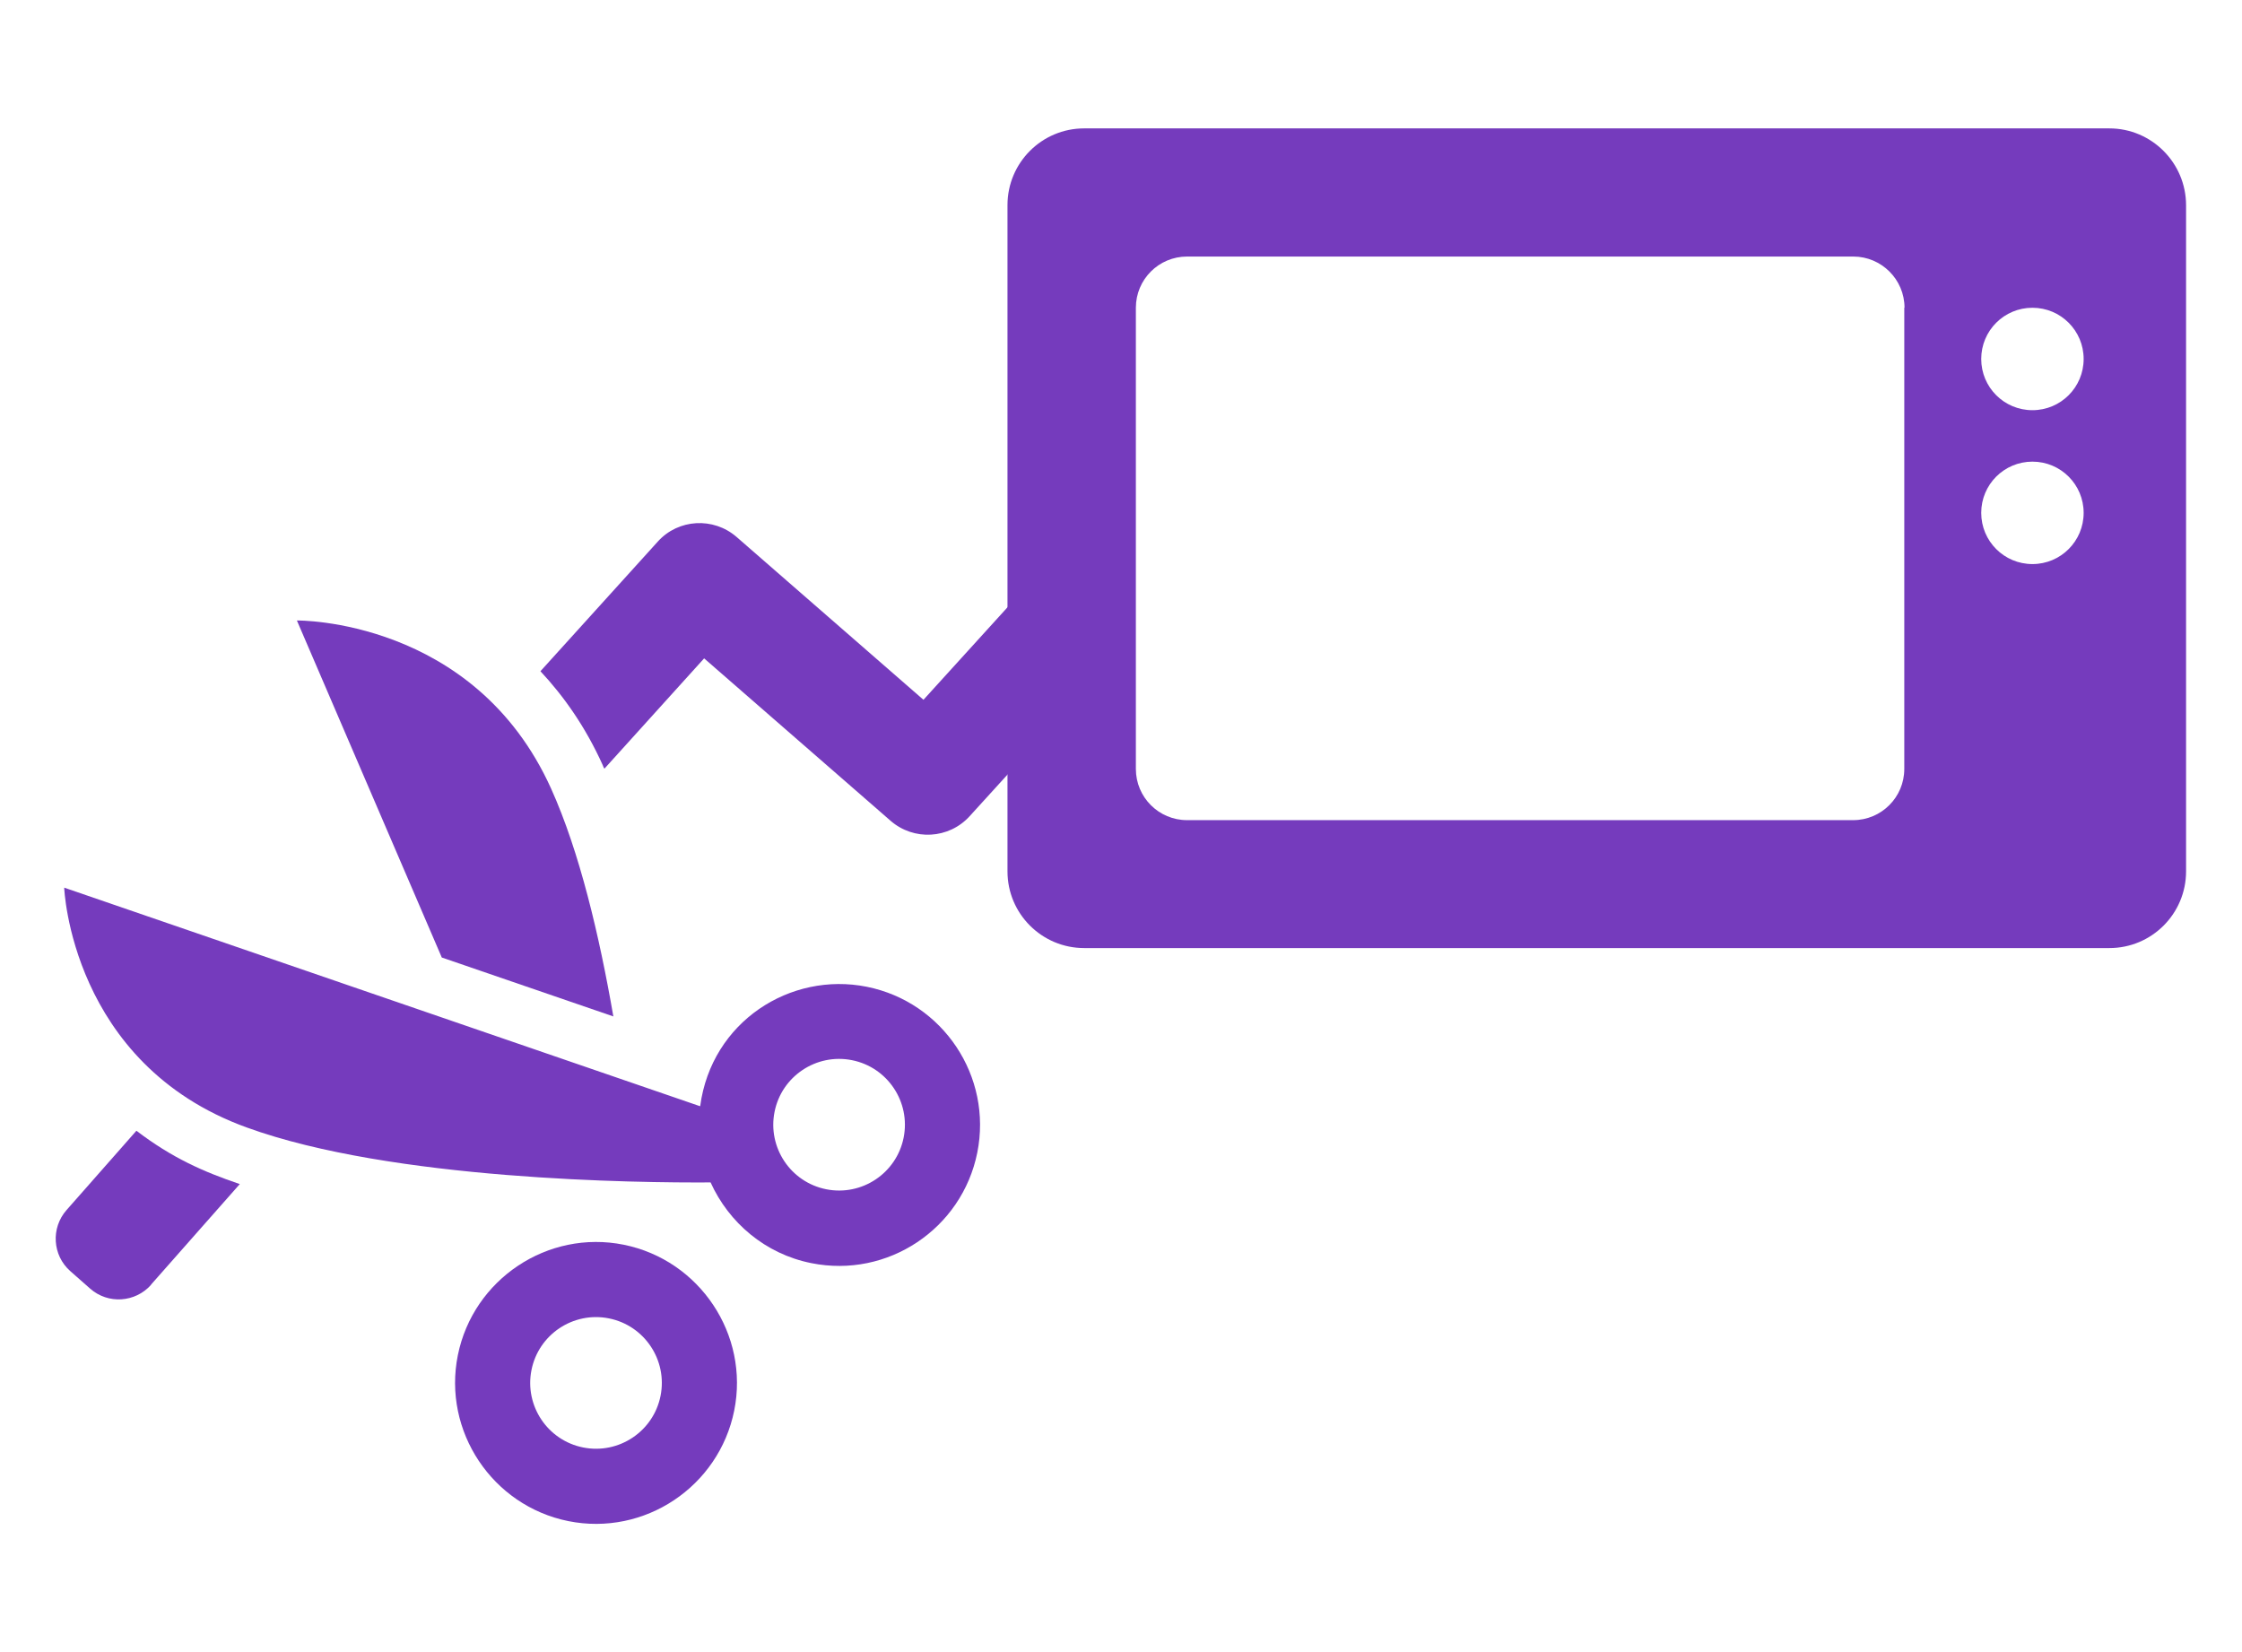
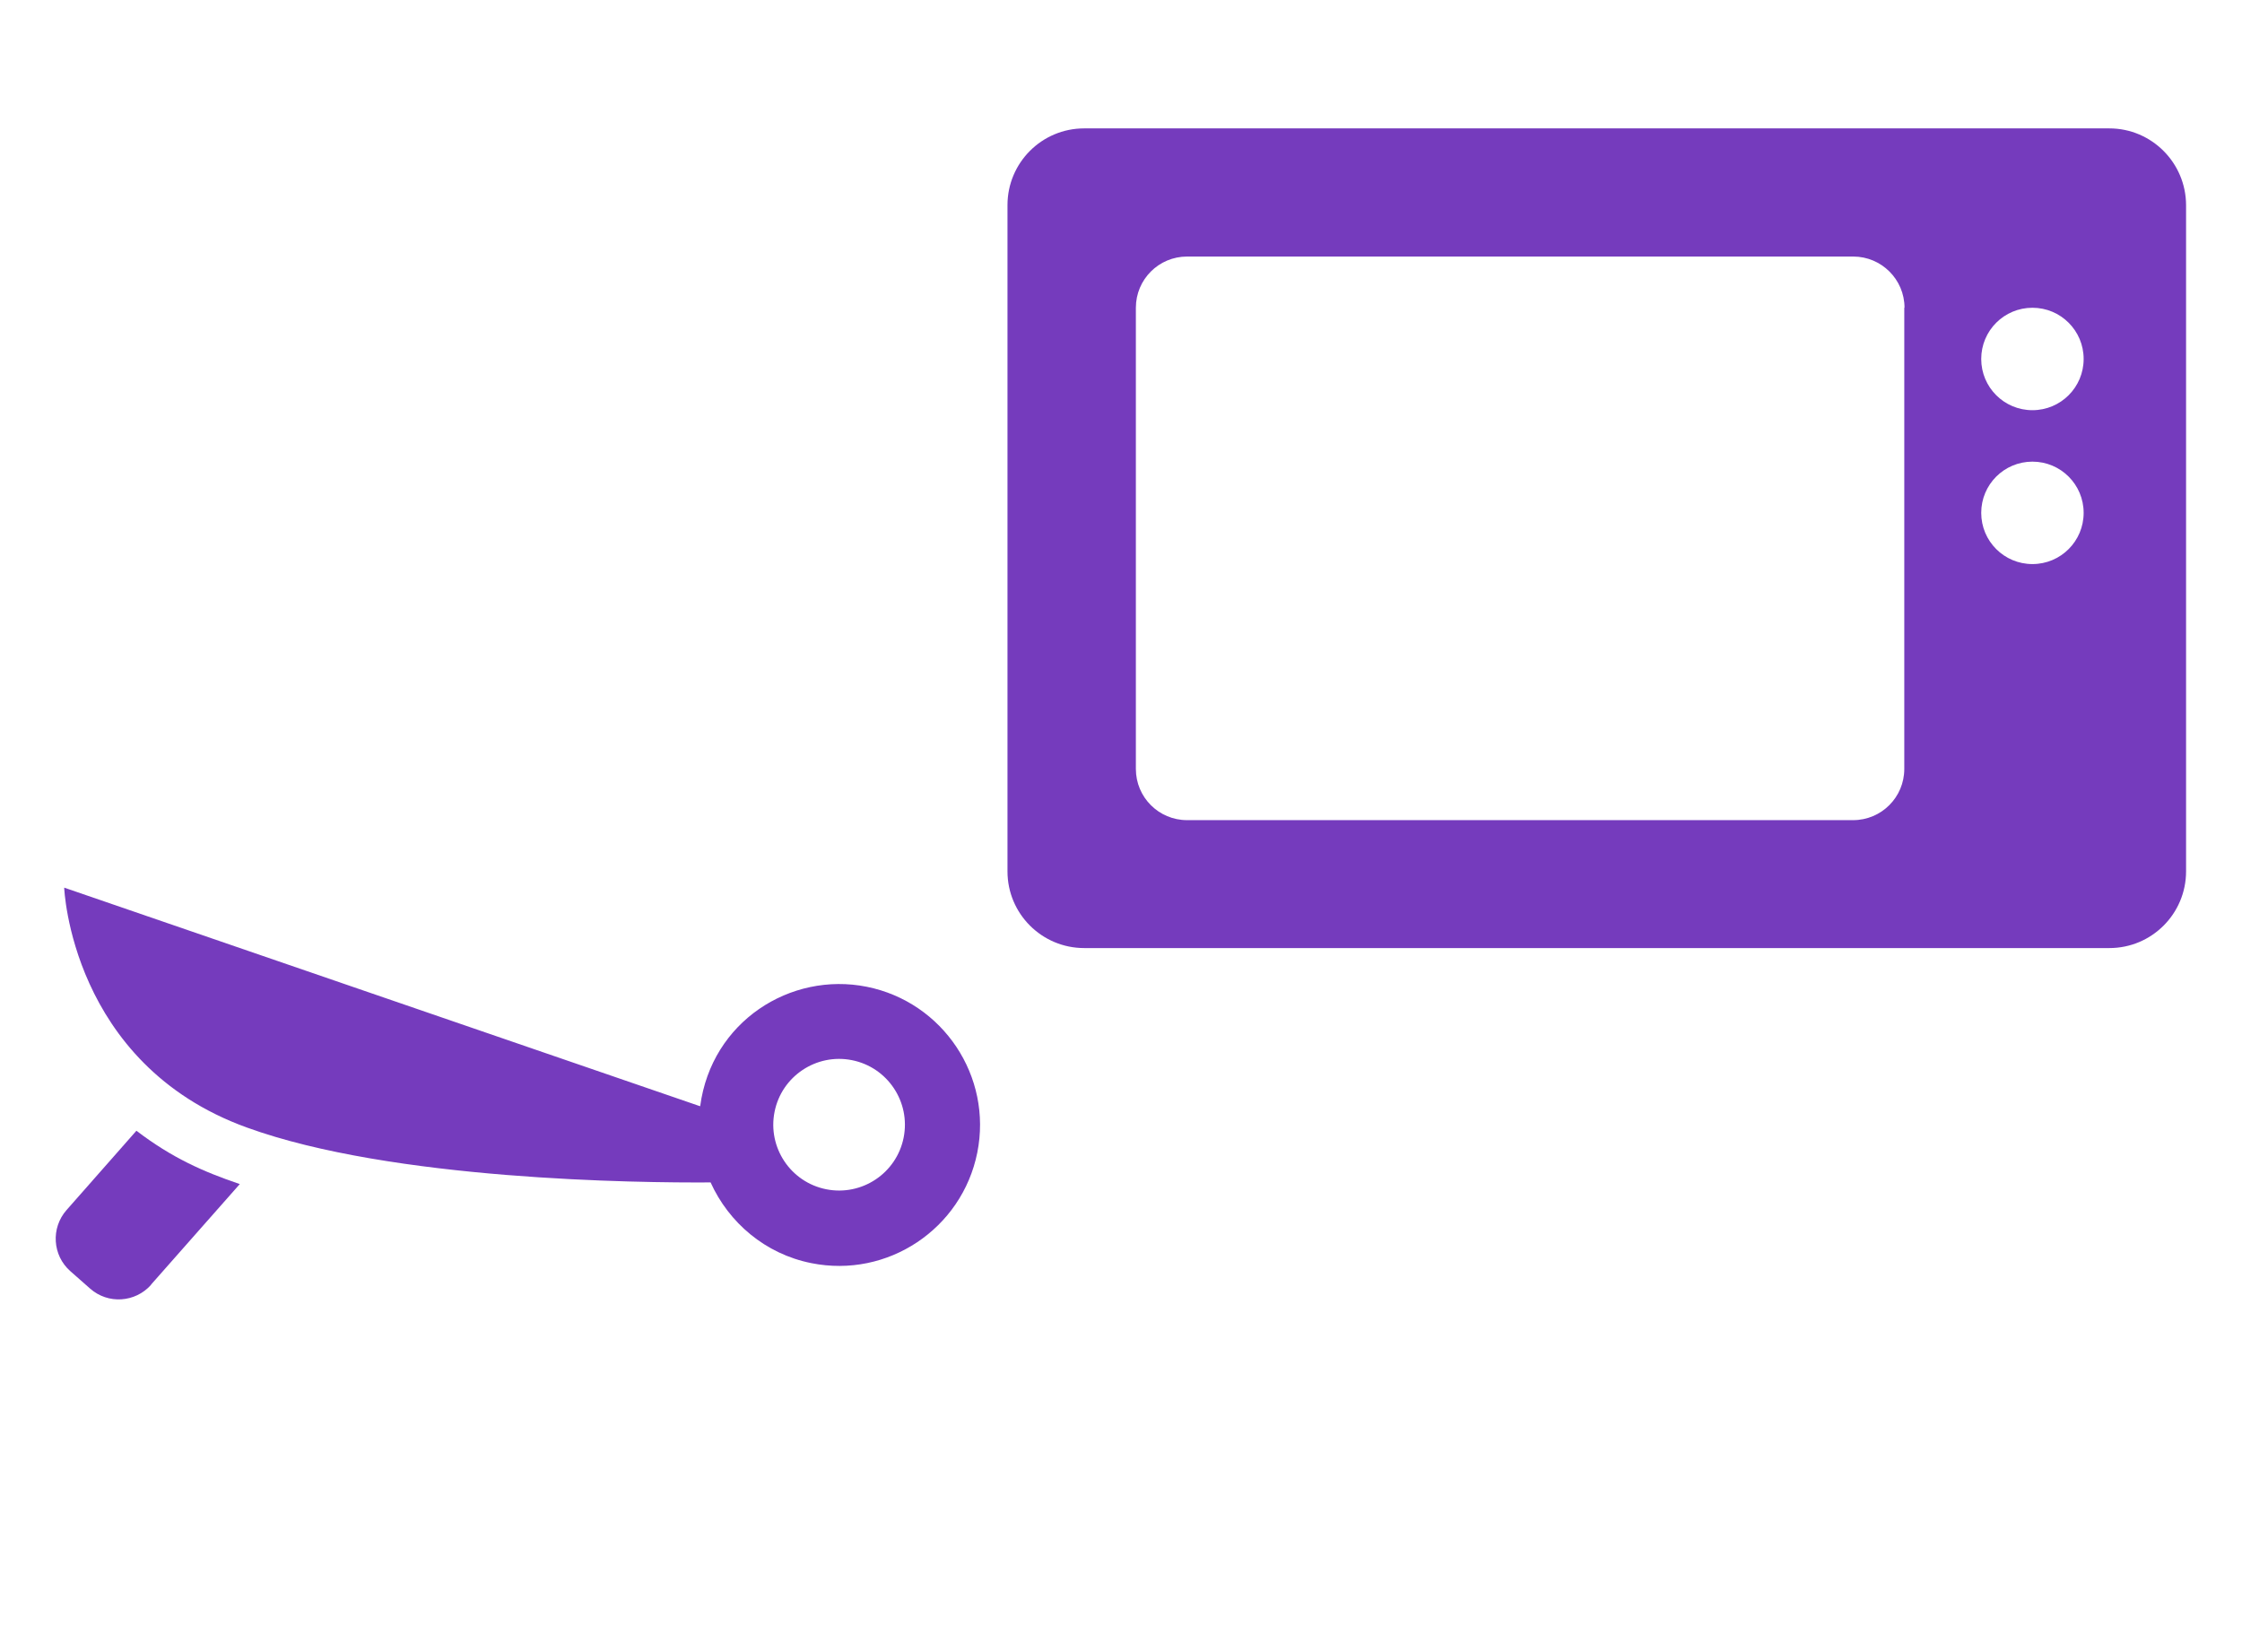
<svg xmlns="http://www.w3.org/2000/svg" id="Purple" viewBox="0 0 95 70">
  <defs>
    <style>.cls-1{fill:#753bbd;}</style>
  </defs>
  <g>
-     <path class="cls-1" d="m29.83,27.89l7.91,6.89c.98.85,2.46.77,3.34-.19l6.25-6.87-3.53-3.21-4.67,5.14-7.92-6.9c-.98-.85-2.47-.77-3.34.2l-4.97,5.49c.99,1.06,1.91,2.36,2.64,3.98.02.05.04.11.07.15l4.24-4.69Z" />
-     <path class="cls-1" d="m25.8,55.86c1.51.3,2.49,1.77,2.19,3.28s-1.77,2.49-3.28,2.19-2.49-1.77-2.19-3.28,1.77-2.49,3.28-2.19Zm-1.72,8.59c3.23.65,6.38-1.46,7.03-4.68s-1.46-6.38-4.68-7.03-6.38,1.46-7.03,4.68,1.46,6.38,4.68,7.03Z" />
    <path class="cls-1" d="m6.4,54.43l3.76-4.26c-1.56-.53-2.87-1.11-4.38-2.26l-2.96,3.36c-.67.76-.6,1.92.16,2.59l.84.74c.76.67,1.91.59,2.58-.16Z" />
-     <path class="cls-1" d="m25.99,43.07c-.59-3.41-1.43-6.98-2.64-9.66-3.26-7.22-10.77-7.12-10.77-7.12l6.14,14.28,7.28,2.5Z" />
    <path class="cls-1" d="m35.01,50.39c1.51.3,2.98-.68,3.28-2.19.3-1.51-.68-2.98-2.19-3.28s-2.98.68-3.28,2.19.68,2.98,2.19,3.28Zm-5.34-3.53c.48-3.57,3.82-5.7,7.06-5.05,3.23.65,5.33,3.8,4.68,7.03-.65,3.23-3.8,5.33-7.03,4.68-1.96-.39-3.5-1.72-4.27-3.42-3.06.02-13.5-.09-19.66-2.33-7.45-2.7-7.73-10.16-7.73-10.16l26.94,9.26Z" />
  </g>
  <path class="cls-1" d="m89.38,5.44h0s-6.96,0-6.96,0h-17.05,0s-19.43,0-19.43,0c-1.8,0-3.25,1.46-3.25,3.25v28.23c0,1.8,1.46,3.25,3.25,3.25h28.54s0,0-.01,0h14.91c1.8,0,3.25-1.46,3.25-3.25V8.7c0-1.8-1.46-3.26-3.25-3.26Zm-8.69,7.6v19.54c0,1.2-.97,2.17-2.17,2.17h-28.22c-1.2,0-2.17-.97-2.17-2.17V13.04c0-1.2.97-2.17,2.17-2.17h28.23c1.19,0,2.17.97,2.17,2.17h0Zm5.43,10.86c-1.2,0-2.17-.97-2.17-2.17s.97-2.17,2.17-2.17,2.17.97,2.17,2.17-.97,2.17-2.17,2.17Zm0-6.52c-1.2,0-2.17-.97-2.17-2.17s.97-2.17,2.17-2.17,2.17.97,2.17,2.17-.97,2.17-2.17,2.17Z" />
</svg>